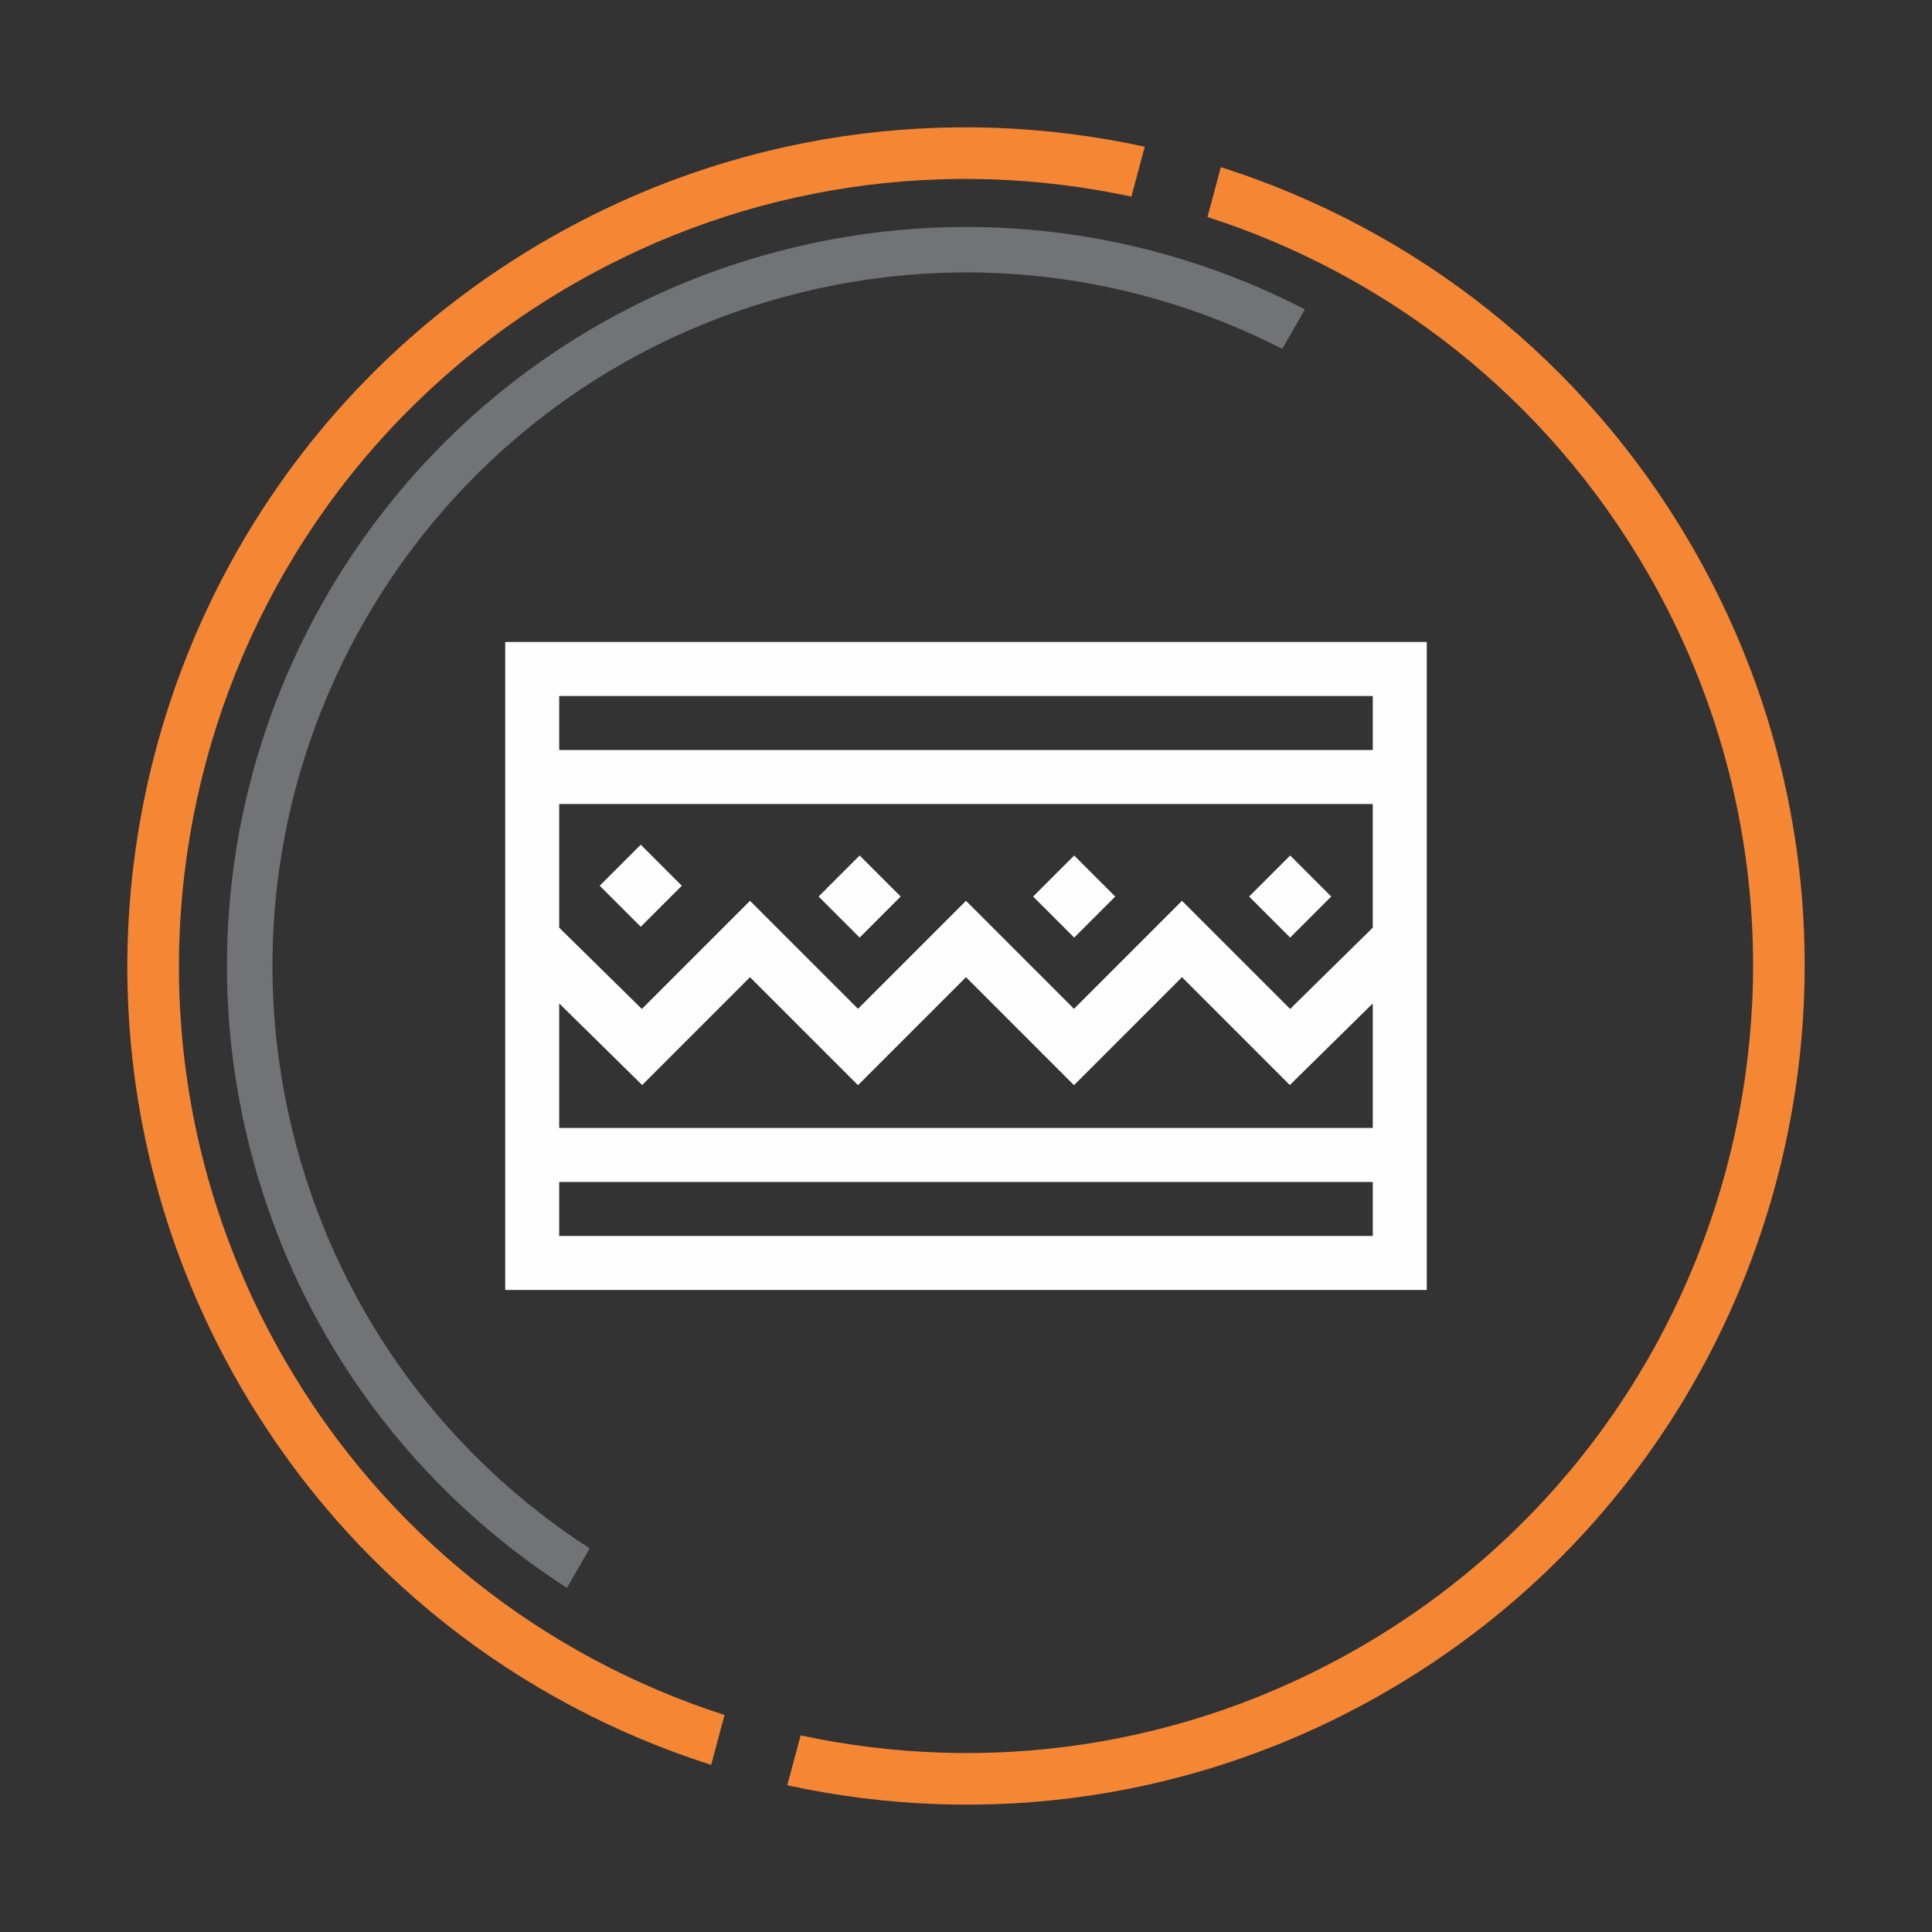
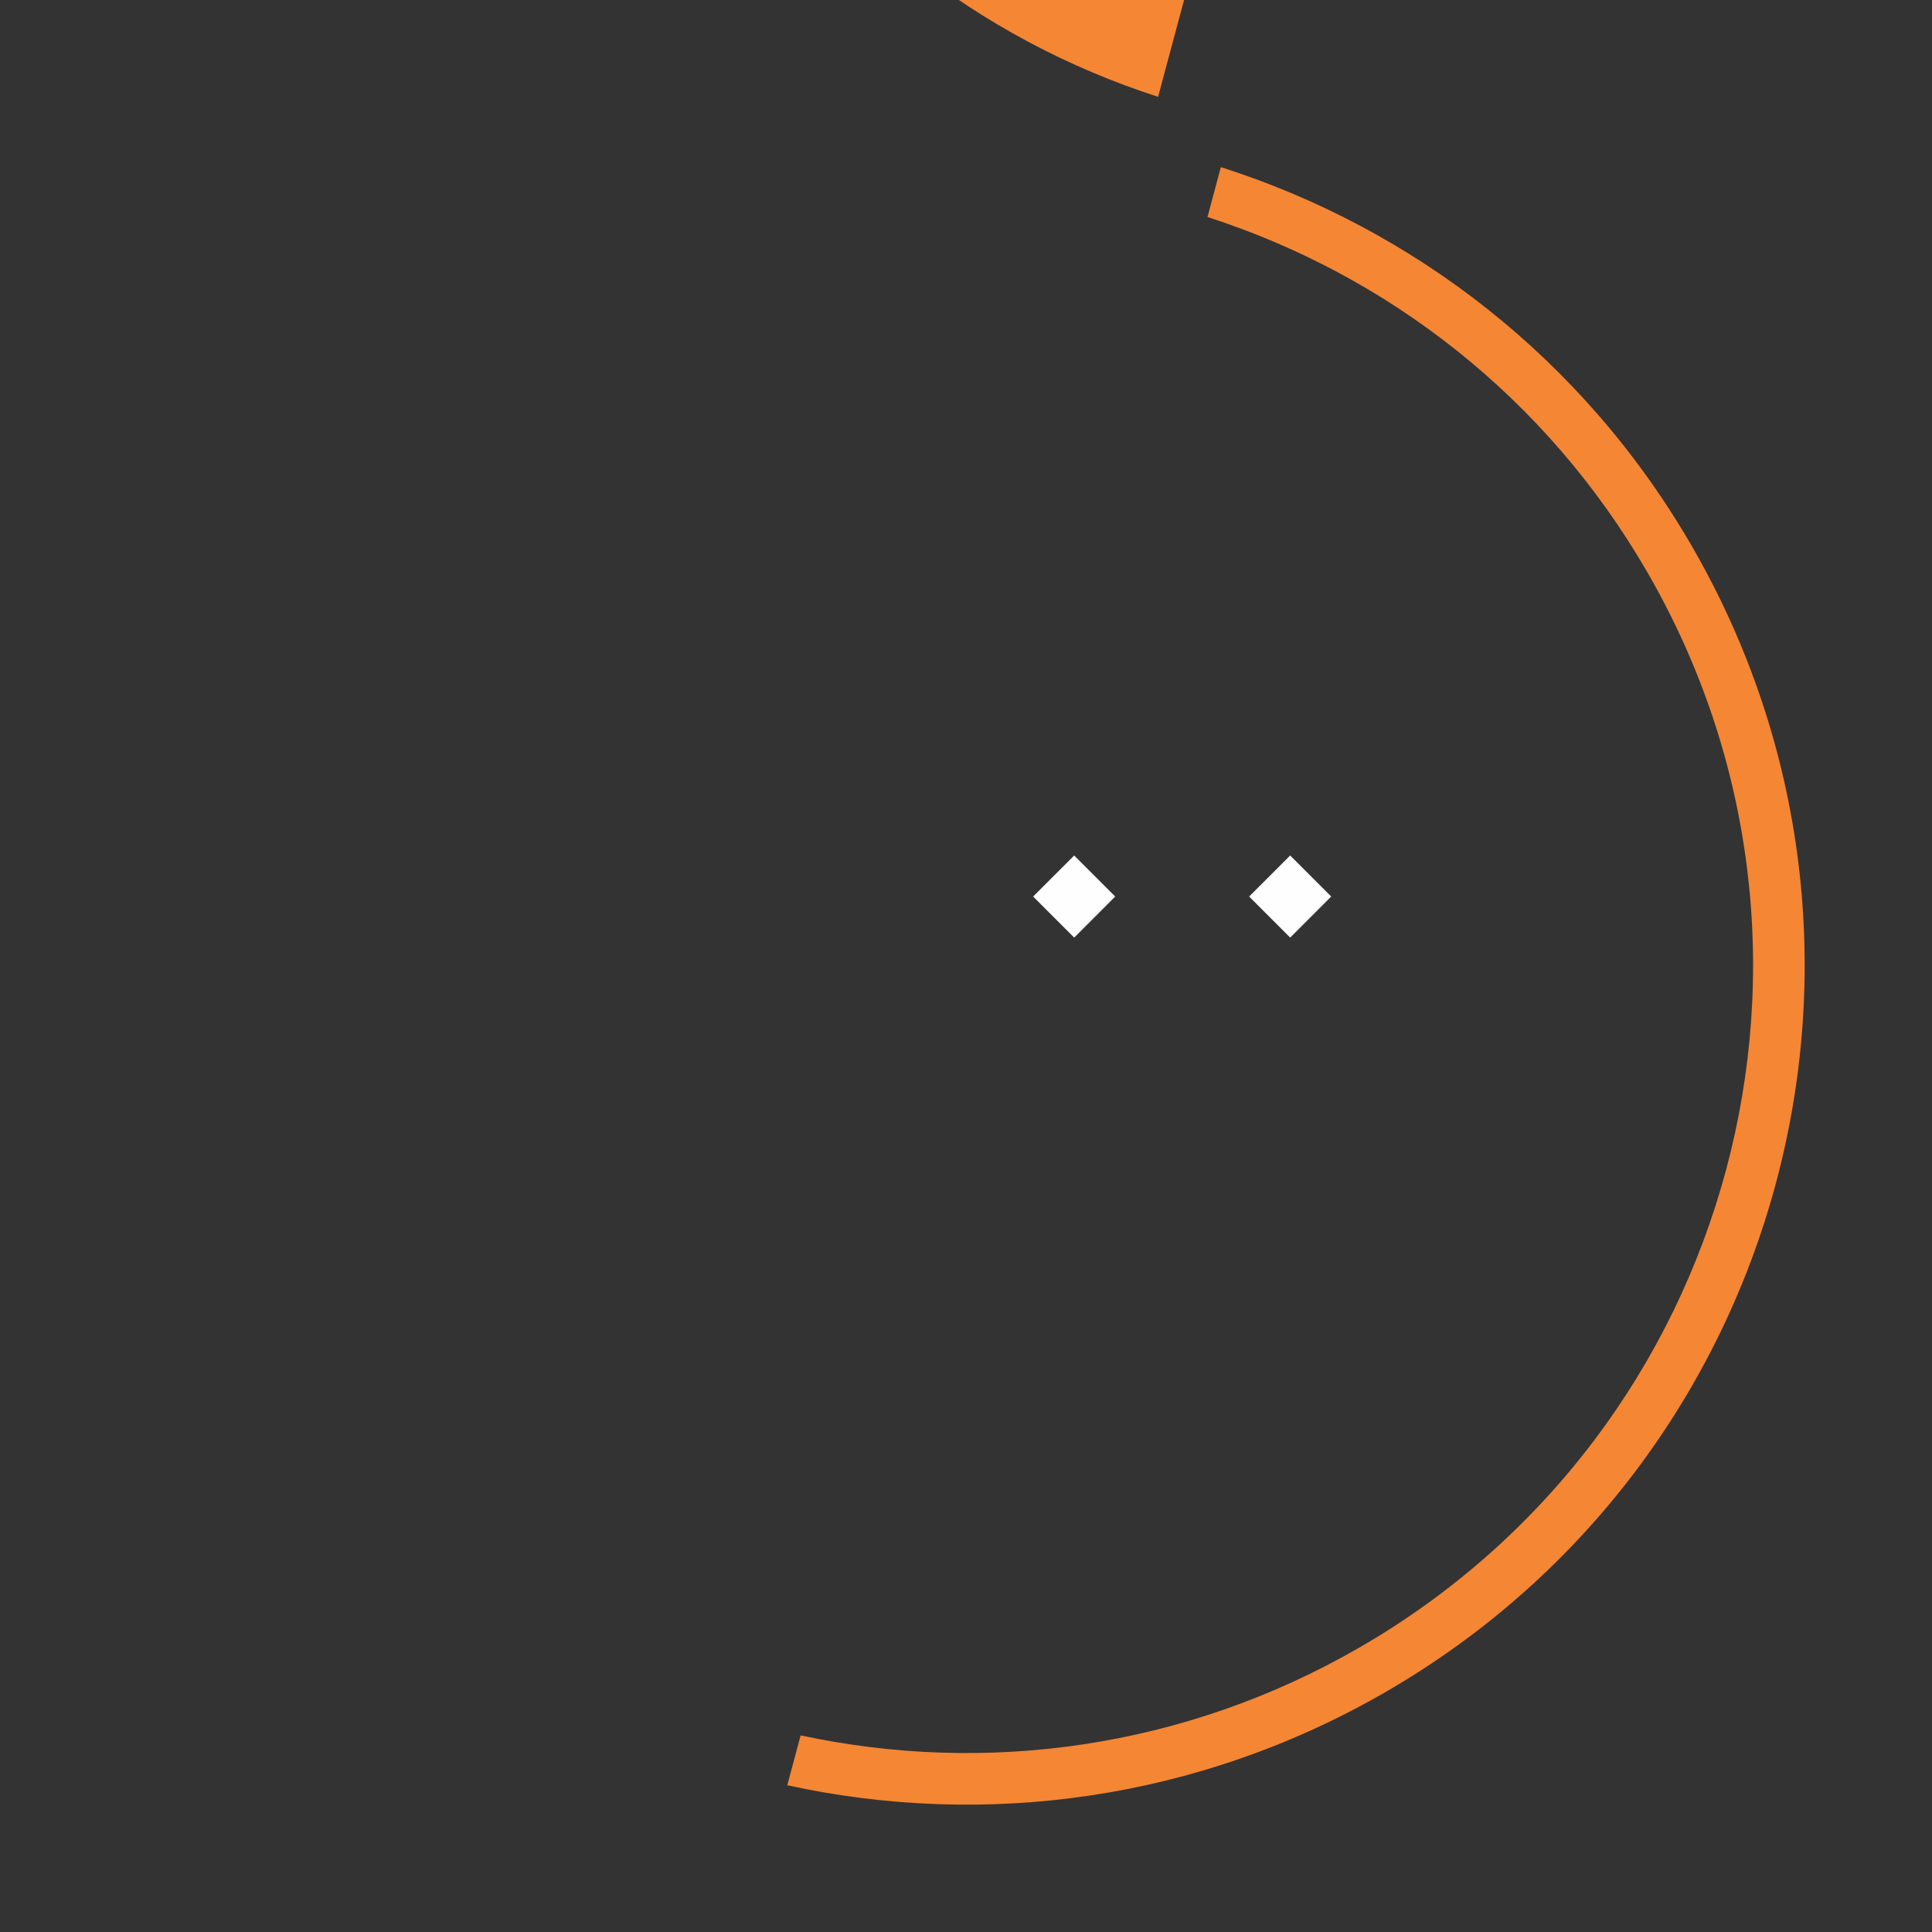
<svg xmlns="http://www.w3.org/2000/svg" xml:space="preserve" width="26.416mm" height="26.416mm" version="1.1" style="shape-rendering:geometricPrecision; text-rendering:geometricPrecision; image-rendering:optimizeQuality; fill-rule:evenodd; clip-rule:evenodd" viewBox="0 0 292868 292868">
  <rect x="0" y="0" width="292868" height="292868" fill="#333333" stroke="none" />
  <defs>
    <style type="text/css">
   
    .fil0 {fill:none}
    .fil1 {fill:#FEFEFE}
    .fil3 {fill:#727376;fill-rule:nonzero}
    .fil2 {fill:#F58634;fill-rule:nonzero}
   
  </style>
  </defs>
  <g id="Camada_x0020_1">
    <rect class="fil0" x="-1" y="-1" width="292868" height="292868" />
    <g id="_1959192552192">
-       <polygon class="fil1" points="130309,129683 136530,135904 130309,142125 124089,135904 " />
      <polygon class="fil1" points="195574,129683 201795,135904 195574,142126 189353,135904 " />
      <polygon class="fil1" points="162834,129683 169054,135904 162834,142125 156612,135904 " />
-       <polygon class="fil1" points="97130,128047 103352,134267 97130,140488 90909,134267 " />
-       <path class="fil1" d="M76585 97322l0 98224 139698 0 0 -98224 -139698 0zm131512 90039l-123327 0 0 -8185 123327 0 0 8185zm0 -16371l-123327 0 0 -18884 12576 12372 16346 -16350 16371 16371 16371 -16371 16371 16371 16371 -16371 16346 16350 12576 -12372 0 18884zm0 -30366l-12527 12322 -16395 -16392 -16371 16371 -16371 -16371 -16371 16371 -16371 -16371 -16395 16392 -12527 -12322 0 -18747 123327 0 0 18747zm0 -26932l-123327 0 0 -8185 123327 0 0 8185z" />
    </g>
    <g id="_1959192554208">
-       <path class="fil2" d="M256518 82877c-16475,-28536 -42348,-48267 -71452,-57543l-2027 7563c27167,8751 51307,27224 66704,53891 16472,28528 19820,61034 11918,90520 -7900,29486 -27053,55963 -55581,72433 -26667,15396 -56810,19324 -84712,13319l-2027 7563c29841,6519 62113,2369 90650,-14107 30398,-17550 50805,-45763 59224,-77185 8420,-31421 4853,-66057 -12698,-96455zm-82989 -60635c-29841,-6519 -62115,-2368 -90651,14108 -30398,17550 -50805,45762 -59223,77184 -8420,31422 -4853,66058 12697,96456 16476,28537 42349,48268 71453,57543l2027 -7563c-27168,-8750 -51308,-27222 -66705,-53891 -16471,-28528 -19820,-61034 -11918,-90520 7900,-29486 27053,-55963 55581,-72433 26667,-15396 56811,-19326 84714,-13320l2026 -7563z" />
-       <path class="fil3" d="M197819 46910c-23912,-12353 -52327,-16181 -80374,-8665 -29874,8005 -53678,27362 -68008,52187 -14333,24822 -19196,55117 -11191,84991 7516,28046 25037,50741 47693,65271l3449 -5976c-21128,-13642 -37461,-34870 -44483,-61079 -7512,-28037 -2950,-56468 10499,-79762 13449,-23294 35788,-41461 63825,-48975 26208,-7022 52761,-3492 75139,7984l3450 -5976z" />
+       <path class="fil2" d="M256518 82877c-16475,-28536 -42348,-48267 -71452,-57543l-2027 7563c27167,8751 51307,27224 66704,53891 16472,28528 19820,61034 11918,90520 -7900,29486 -27053,55963 -55581,72433 -26667,15396 -56810,19324 -84712,13319l-2027 7563c29841,6519 62113,2369 90650,-14107 30398,-17550 50805,-45763 59224,-77185 8420,-31421 4853,-66057 -12698,-96455zm-82989 -60635l2027 -7563c-27168,-8750 -51308,-27222 -66705,-53891 -16471,-28528 -19820,-61034 -11918,-90520 7900,-29486 27053,-55963 55581,-72433 26667,-15396 56811,-19326 84714,-13320l2026 -7563z" />
    </g>
  </g>
</svg>